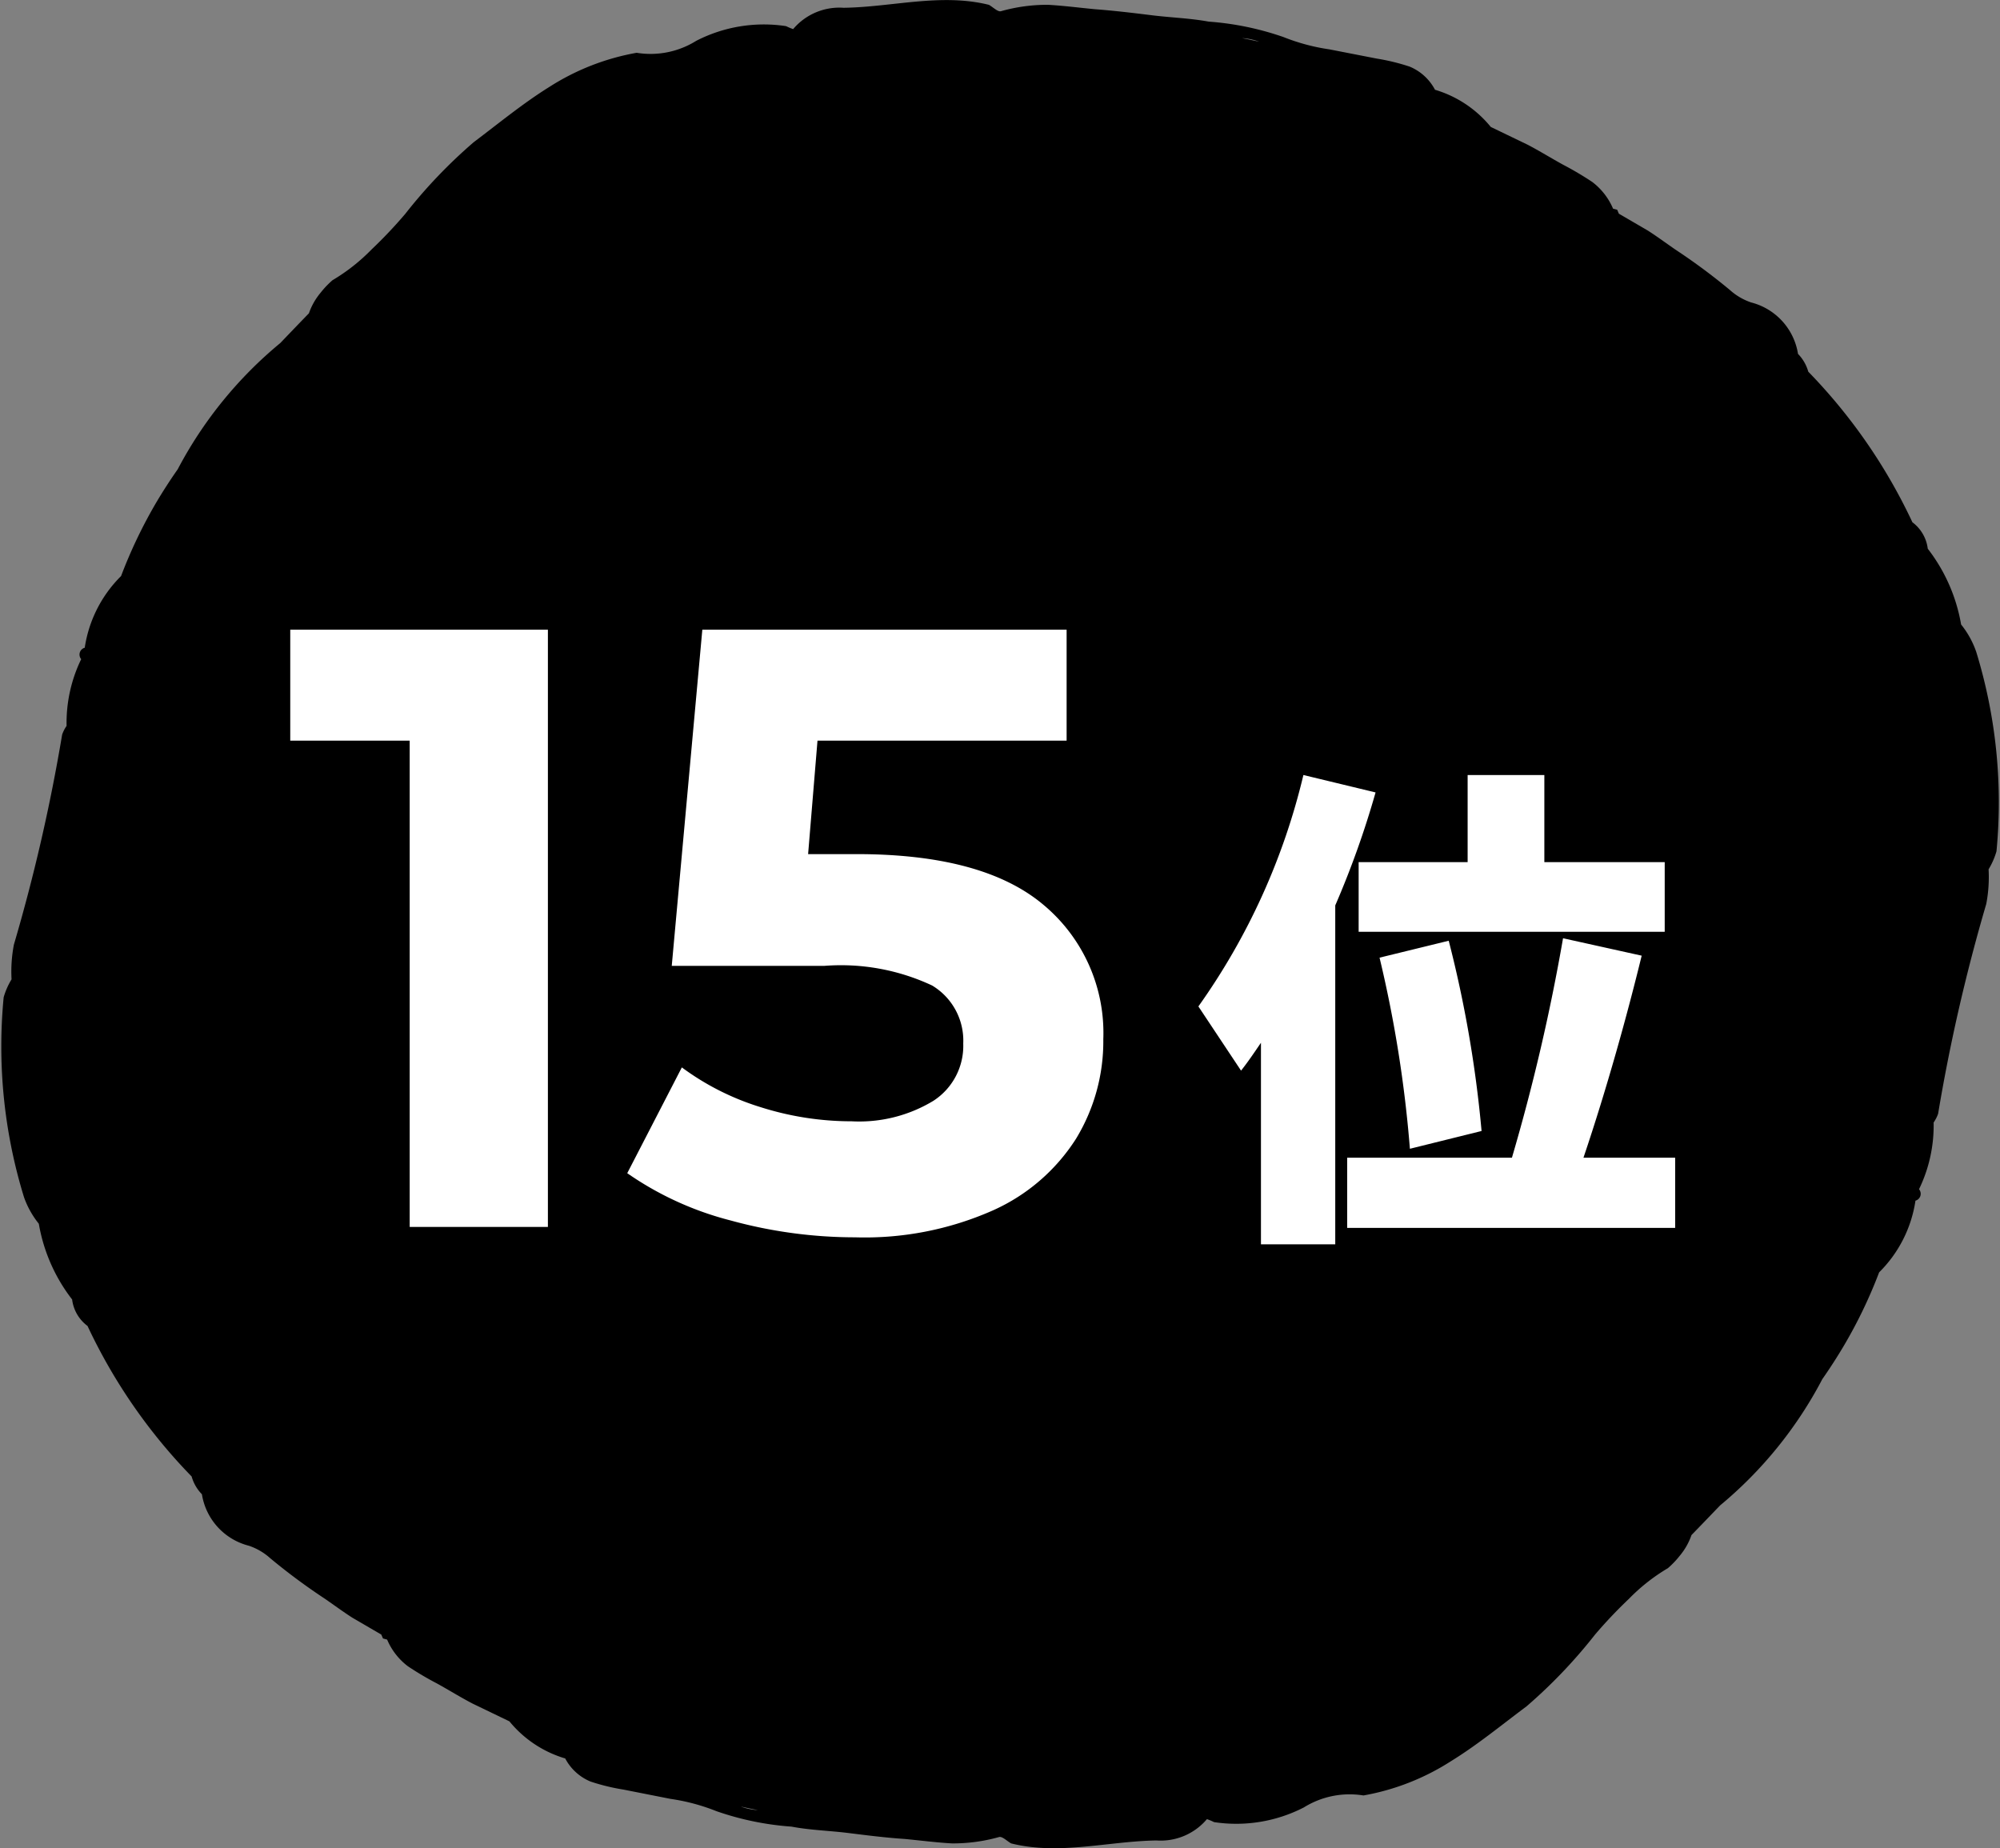
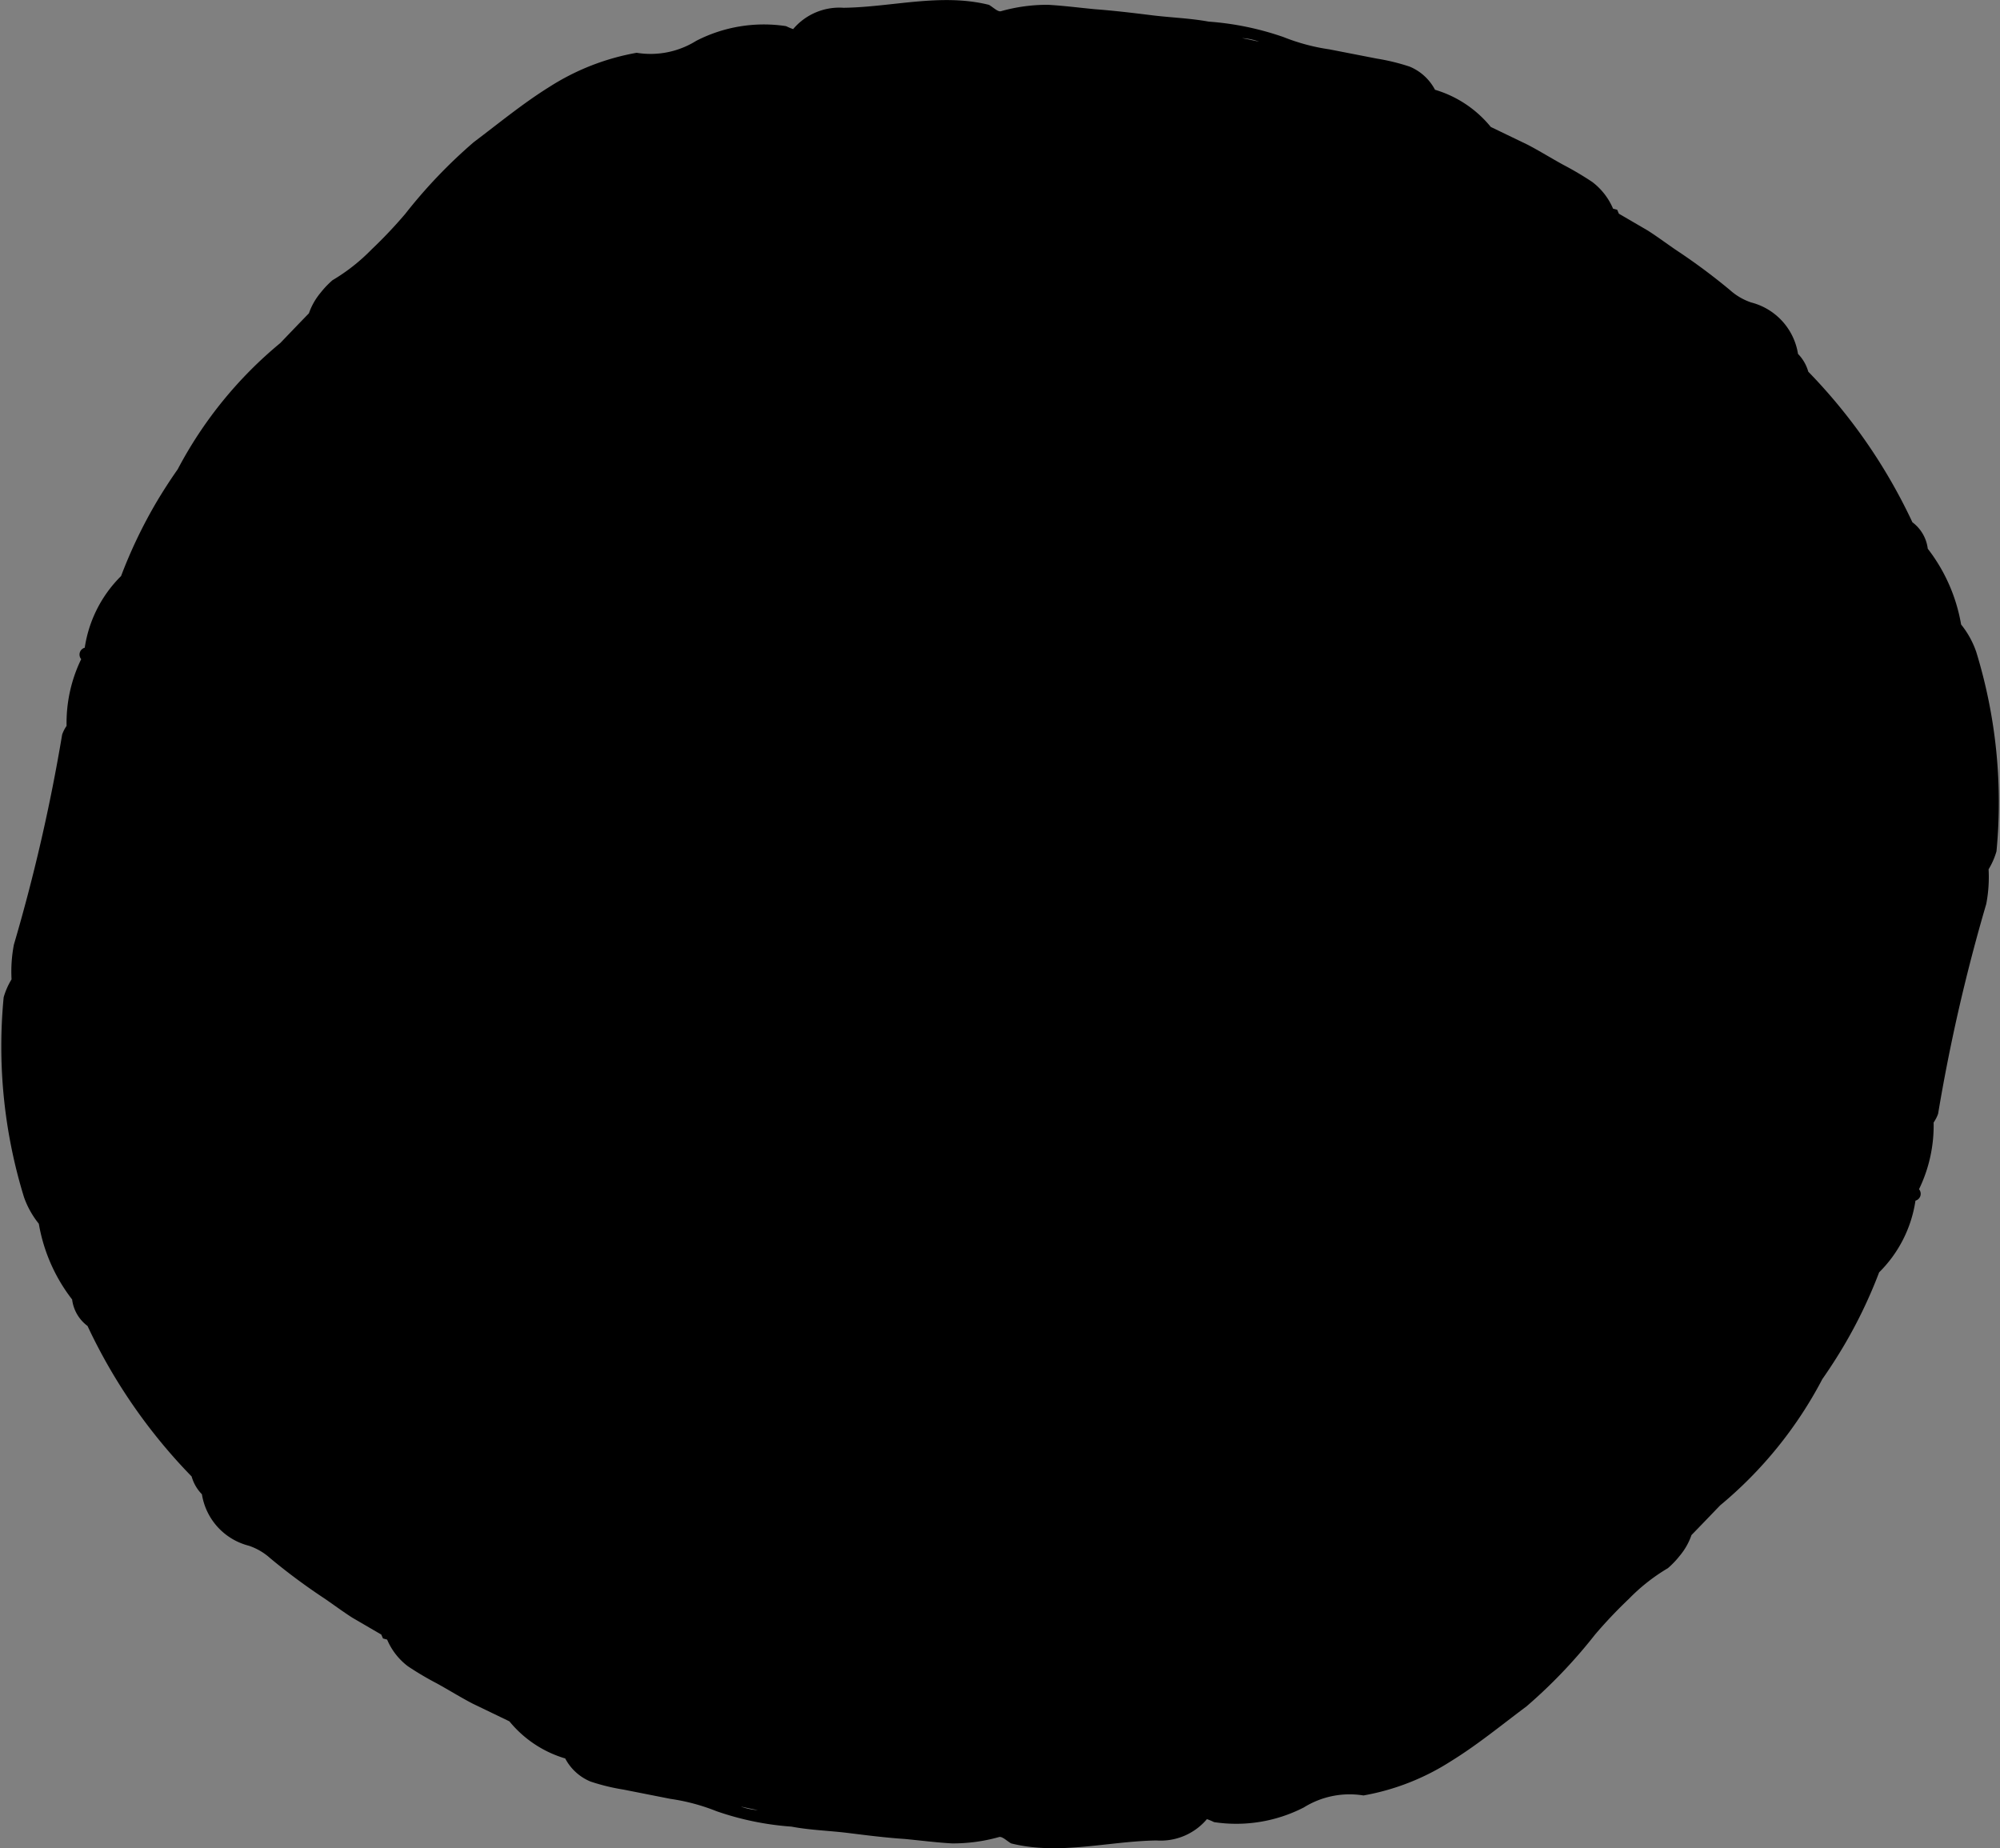
<svg xmlns="http://www.w3.org/2000/svg" width="56.262" height="51.992" viewBox="0 0 56.262 51.992">
  <rect x="0" y="0" width="56.262" height="51.992" fill="#808080" stroke="none" />
  <g transform="translate(-24.739 -702)">
    <path d="M55.584,18.312a2.53,2.53,0,0,0-.416-.744,4.808,4.808,0,0,0-.938-2.132,1.093,1.093,0,0,0-.432-.744,15.49,15.49,0,0,0-2.929-4.236,1.164,1.164,0,0,0-.289-.5,1.782,1.782,0,0,0-1.315-1.447,1.7,1.7,0,0,1-.6-.35,17.332,17.332,0,0,0-1.533-1.137c-.26-.179-.512-.366-.777-.536l-.815-.475L45.493,5.9l-.116-.03a1.849,1.849,0,0,0-.585-.751,8.963,8.963,0,0,0-.818-.484c-.337-.185-.663-.388-1-.564l-1.037-.5a3.194,3.194,0,0,0-1.569-1.046,1.421,1.421,0,0,0-.713-.651,5.967,5.967,0,0,0-.926-.226L37.4,1.389a5.663,5.663,0,0,1-1.293-.346A8.187,8.187,0,0,0,34,.608C33.471.511,32.93.495,32.4.429S31.342.3,30.811.26c-.444-.042-.887-.1-1.33-.125a4.787,4.787,0,0,0-1.322.18c-.089.027-.224-.115-.34-.179C26.469-.2,25.1.2,23.732.219a1.7,1.7,0,0,0-1.42.6,1.816,1.816,0,0,1-.2-.084,4.157,4.157,0,0,0-2.527.414,2.425,2.425,0,0,1-1.675.336,6.721,6.721,0,0,0-2.454.959C14.71,2.908,14.026,3.473,13.326,4A14.337,14.337,0,0,0,11.4,6.017a12.951,12.951,0,0,1-.947,1,5.336,5.336,0,0,1-1.1.866,2.54,2.54,0,0,0-.333.35,1.843,1.843,0,0,0-.33.581c-.271.278-.538.558-.805.836A11.61,11.61,0,0,0,5,13.2q-.314.448-.594.918a13.608,13.608,0,0,0-1,2.087,3.576,3.576,0,0,0-1.022,2.016.2.2,0,0,0-.1.322,4.108,4.108,0,0,0-.411,1.877,1.026,1.026,0,0,0-.125.245A50.309,50.309,0,0,1,.391,26.573a4,4,0,0,0-.066.977,2.05,2.05,0,0,0-.222.505,14.41,14.41,0,0,0,.573,5.626,2.533,2.533,0,0,0,.416.744,4.8,4.8,0,0,0,.937,2.131h0a1.093,1.093,0,0,0,.433.744,15.461,15.461,0,0,0,2.929,4.235,1.16,1.16,0,0,0,.289.5A1.782,1.782,0,0,0,7,43.483a1.708,1.708,0,0,1,.6.35,17.325,17.325,0,0,0,1.534,1.138c.261.179.512.366.777.536l.815.475.048.11.116.031a1.842,1.842,0,0,0,.585.751,8.773,8.773,0,0,0,.818.484c.337.186.663.389,1,.565l1.037.5A3.2,3.2,0,0,0,15.9,49.467a1.417,1.417,0,0,0,.713.65,5.831,5.831,0,0,0,.926.226l1.322.261a5.652,5.652,0,0,1,1.293.346,8.17,8.17,0,0,0,2.113.435c.525.1,1.065.113,1.595.179s1.058.133,1.591.168c.444.043.887.1,1.329.125a4.809,4.809,0,0,0,1.322-.179c.089-.027.225.115.341.179,1.349.338,2.716-.06,4.087-.083a1.7,1.7,0,0,0,1.42-.6,1.523,1.523,0,0,1,.2.084,4.16,4.16,0,0,0,2.528-.414,2.43,2.43,0,0,1,1.675-.336,6.713,6.713,0,0,0,2.454-.959c.749-.46,1.433-1.025,2.133-1.547a14.375,14.375,0,0,0,1.93-2.022,13.217,13.217,0,0,1,.948-1,5.308,5.308,0,0,1,1.1-.866,2.545,2.545,0,0,0,.334-.35,1.841,1.841,0,0,0,.329-.581c.271-.278.539-.558.807-.836a11.6,11.6,0,0,0,2.874-3.551q.313-.447.593-.918a13.445,13.445,0,0,0,1.005-2.086,3.576,3.576,0,0,0,1.022-2.016.2.2,0,0,0,.1-.322,4.1,4.1,0,0,0,.411-1.877,1.049,1.049,0,0,0,.126-.246,50.325,50.325,0,0,1,1.354-5.9,4,4,0,0,0,.066-.977,2.054,2.054,0,0,0,.222-.506,14.409,14.409,0,0,0-.574-5.625M35.421,1.173c-.161-.035-.32-.07-.482-.1a1.566,1.566,0,0,1,.482.1M20.84,50.82c.161.035.32.07.482.1a1.571,1.571,0,0,1-.482-.1" transform="translate(24.739 702)" />
-     <path d="M4.676-9.478v1.96h8.61v-1.96H9.9v-2.45H7.742v2.45ZM4.018-8.26a25.522,25.522,0,0,0,1.134-3.178l-2.03-.49A18.667,18.667,0,0,1,.168-5.418l1.2,1.806c.2-.252.378-.518.56-.784v5.67H4.018ZM5.264-6.79a34.921,34.921,0,0,1,.854,5.376l2.016-.5A33.556,33.556,0,0,0,7.21-7.266Zm-.91,5.628V.812H13.58V-1.162H11c.658-1.946,1.232-4.018,1.638-5.684l-2.212-.49A55.657,55.657,0,0,1,8.988-1.162Z" transform="translate(58.283 735.73)" fill="#fff" />
-     <path d="M7.416-16.8V0H3.528V-13.68H.168V-16.8ZM16.1-10.488q3.552,0,5.244,1.416A4.692,4.692,0,0,1,23.04-5.28a5.267,5.267,0,0,1-.768,2.8,5.364,5.364,0,0,1-2.34,2.016,8.9,8.9,0,0,1-3.876.756A13.213,13.213,0,0,1,12.564-.18,9,9,0,0,1,9.648-1.512l1.536-2.976a7.351,7.351,0,0,0,2.208,1.116,8.44,8.44,0,0,0,2.568.4,4.023,4.023,0,0,0,2.3-.576A1.841,1.841,0,0,0,19.1-5.16a1.807,1.807,0,0,0-.876-1.632,6.045,6.045,0,0,0-3.036-.552H10.9L11.76-16.8H22.008v3.12H15l-.264,3.192Z" transform="translate(32.736 736.515)" fill="#fff" />
  </g>
</svg>